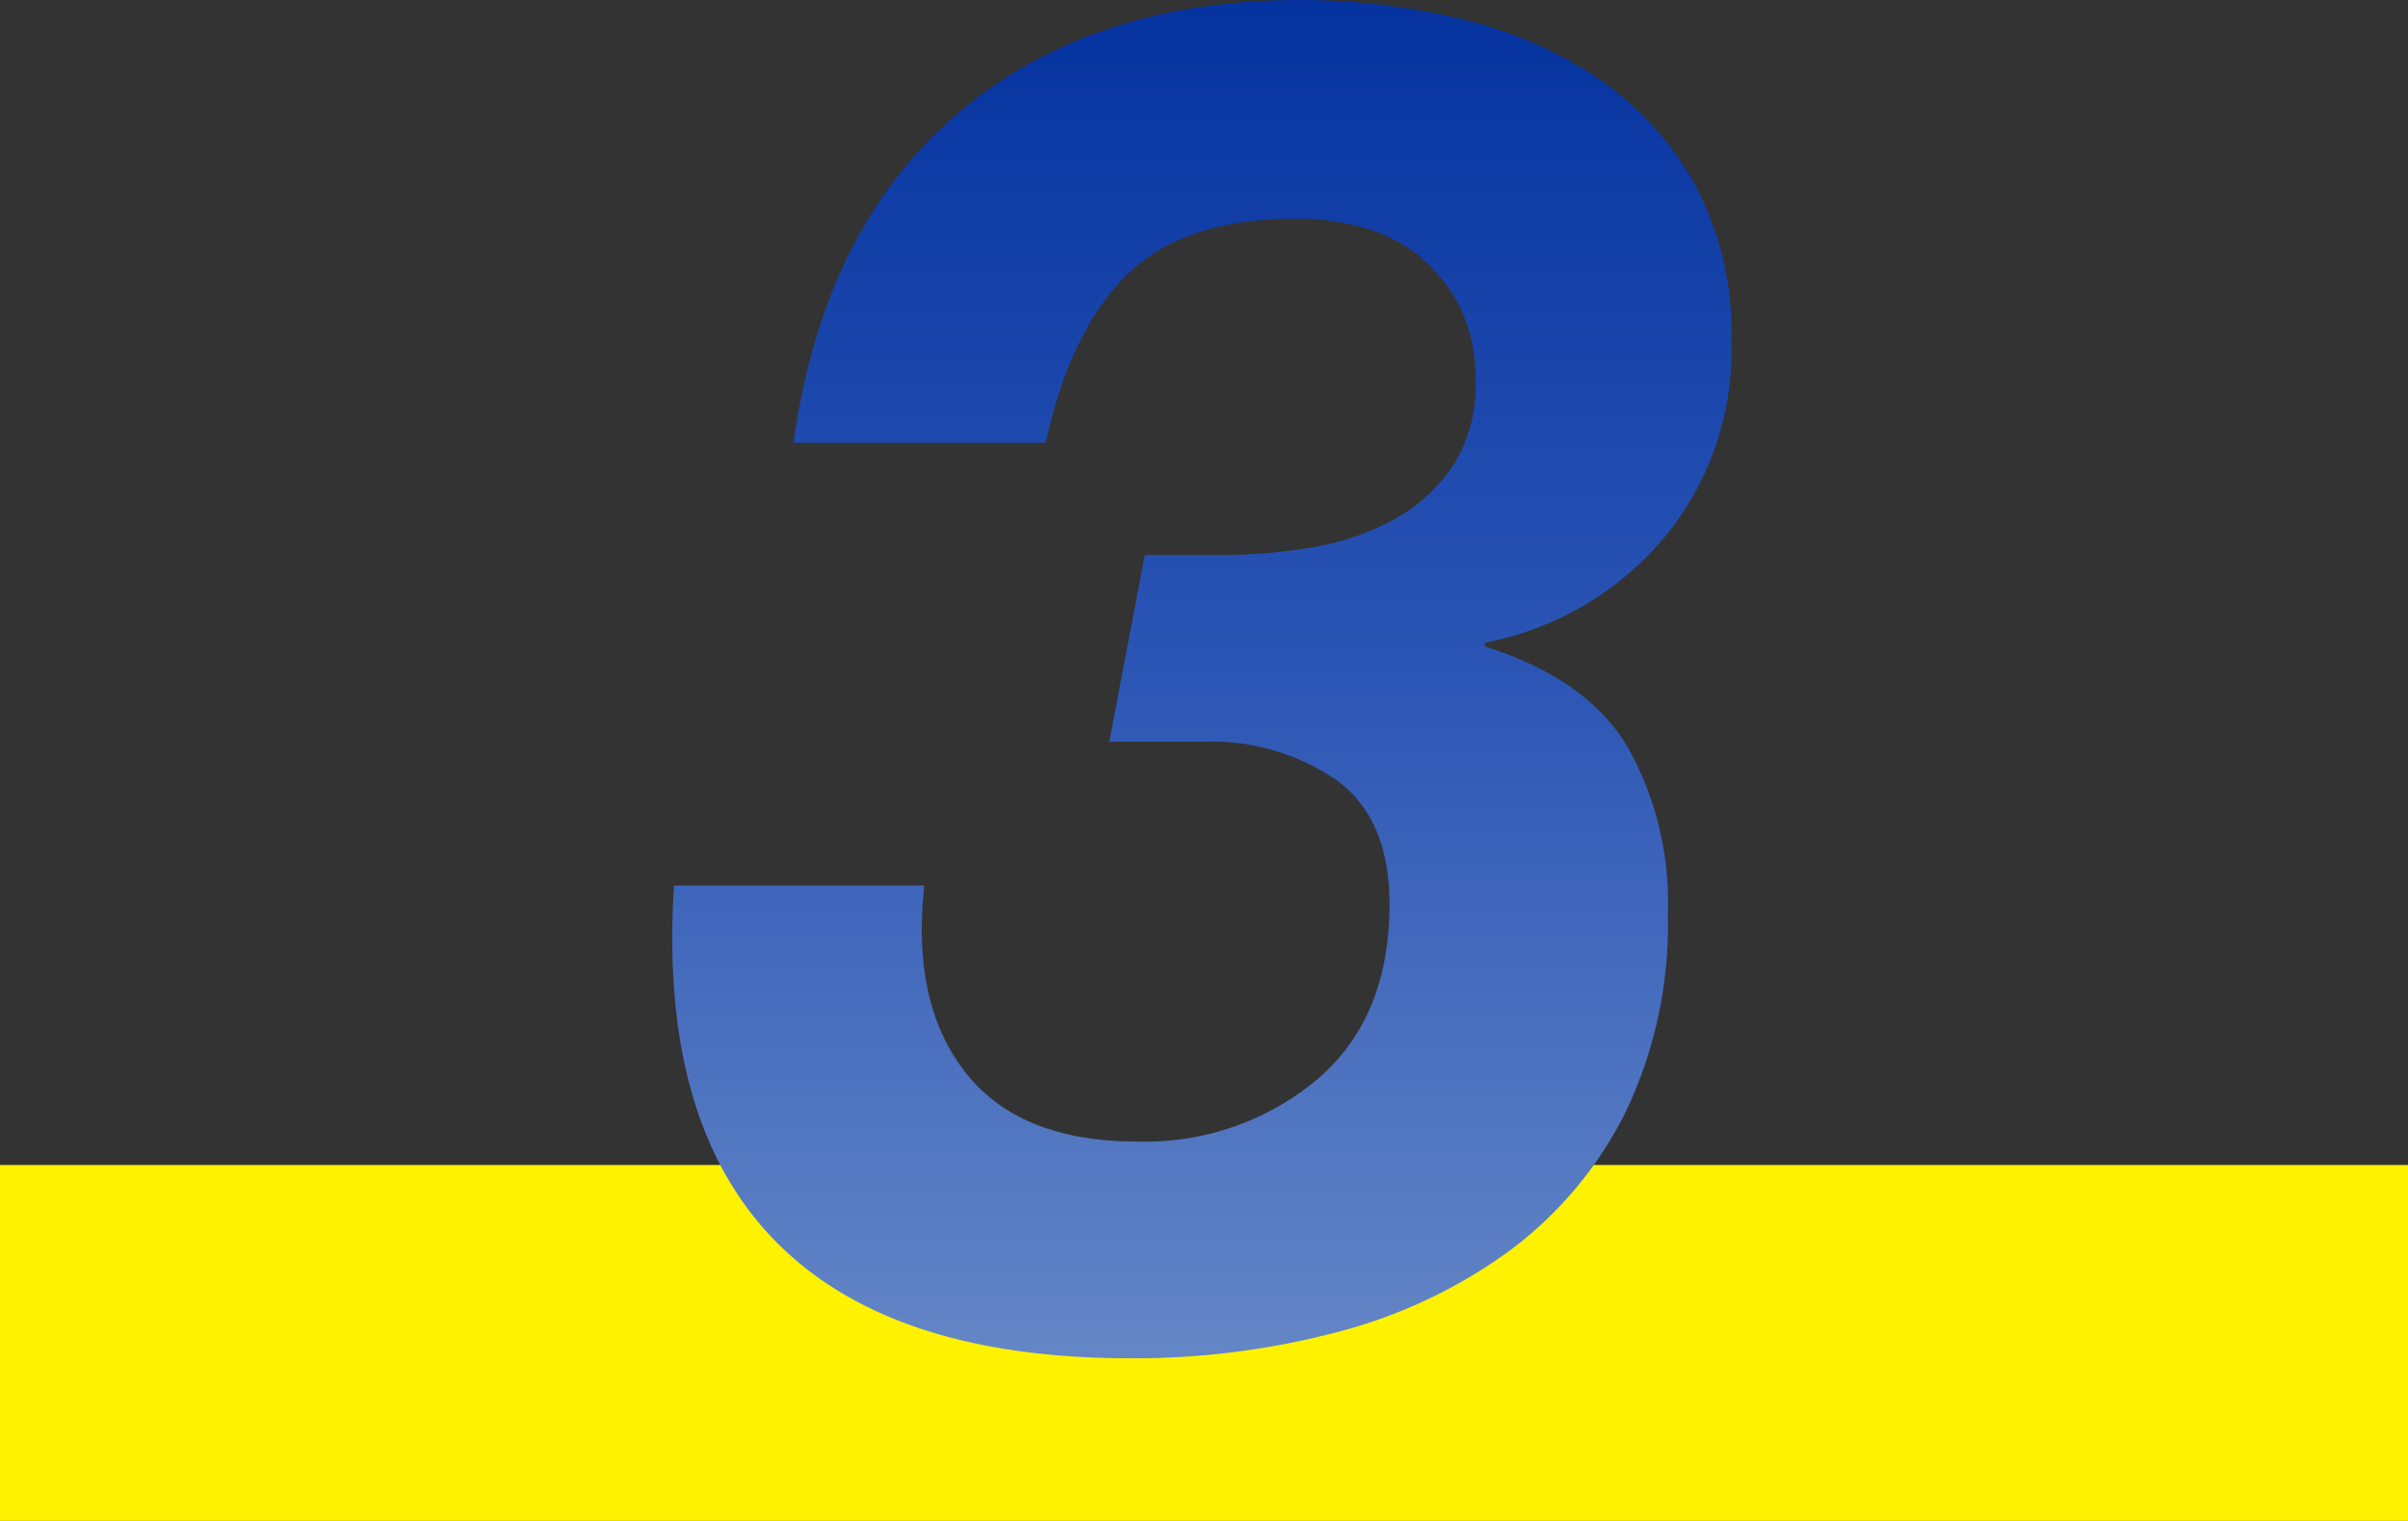
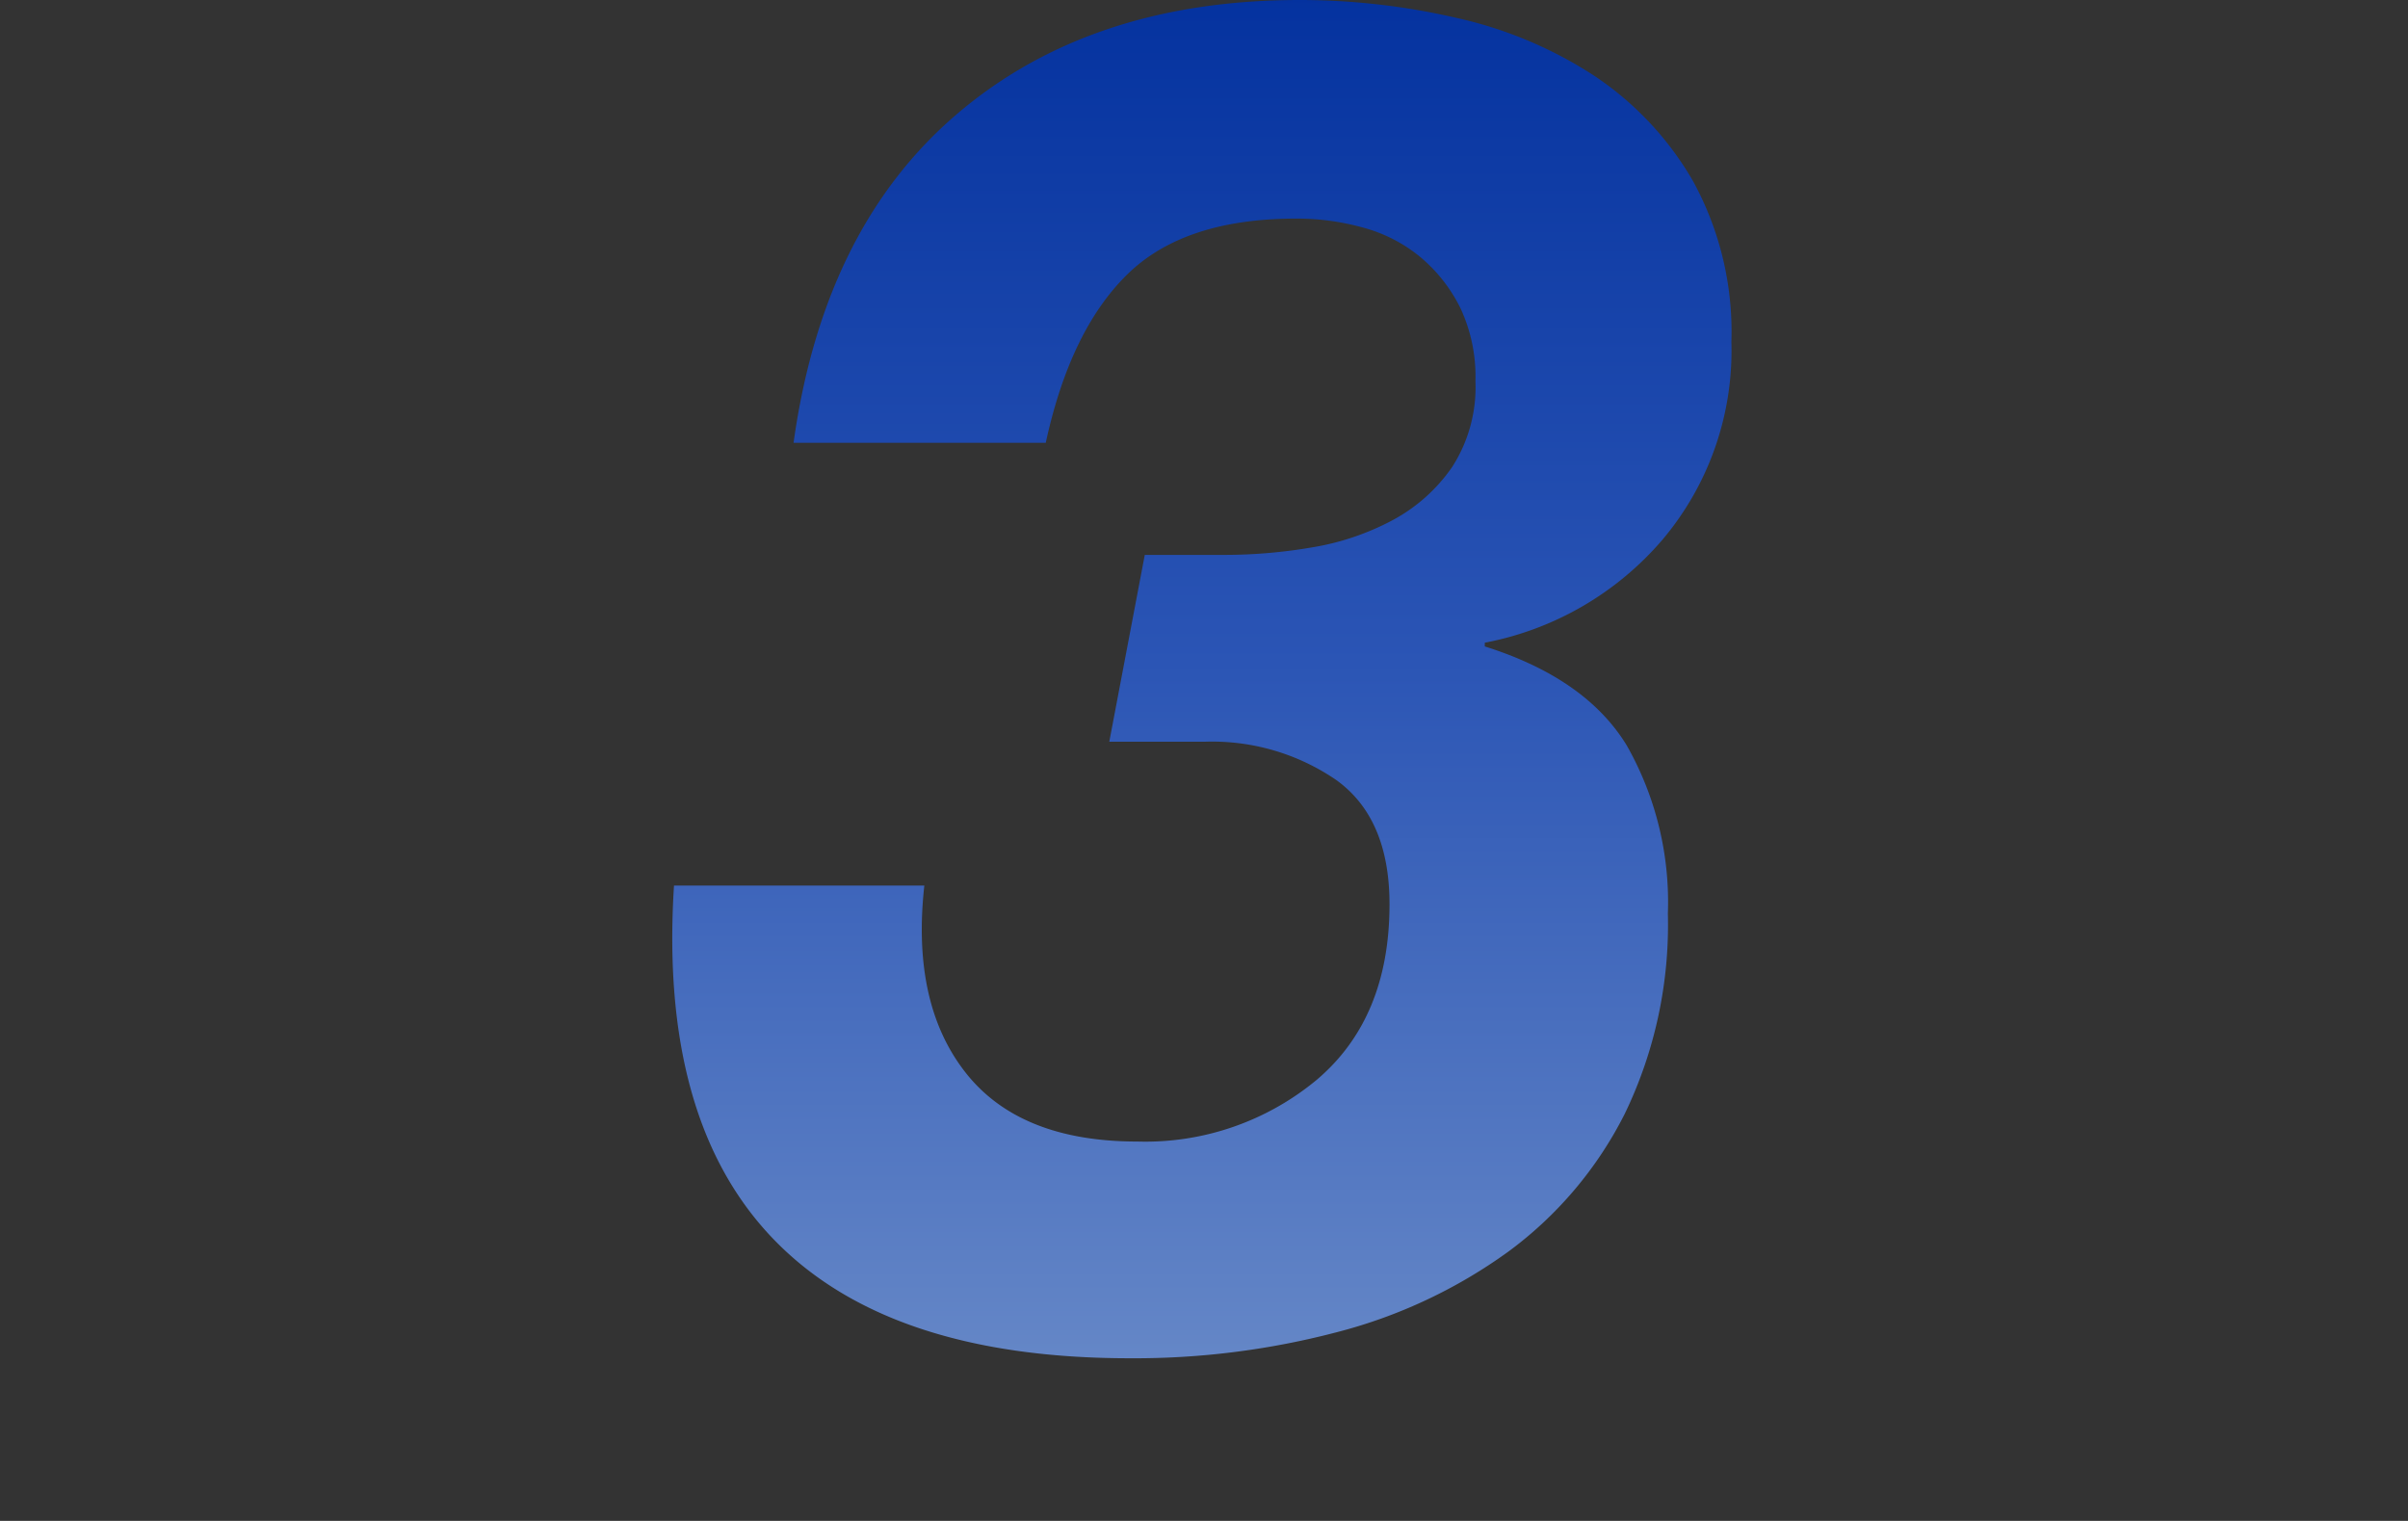
<svg xmlns="http://www.w3.org/2000/svg" width="116.006" height="73.262" viewBox="0 0 116.006 73.262">
  <rect x="0" y="0" width="116.006" height="73.262" fill="#333333" stroke="none" />
  <defs>
    <linearGradient id="linear-gradient" x1="0.5" x2="0.5" y2="1" gradientUnits="objectBoundingBox">
      <stop offset="0" stop-color="#04329f" />
      <stop offset="0.488" stop-color="#2b55b5" />
      <stop offset="1" stop-color="#6587c7" />
    </linearGradient>
  </defs>
  <g transform="translate(-552 -1890.74)">
-     <rect width="116.006" height="17.143" transform="translate(552 1946.859)" fill="#fff200" />
    <path d="M21.15-37.53l-1.71,9h4.59a10.582,10.582,0,0,1,6.345,1.845Q32.94-24.84,32.94-20.7q0,5.49-3.51,8.46a12.919,12.919,0,0,1-8.64,2.97q-5.67,0-8.28-3.33t-1.98-9H-1.53Q-2.25-10.26,3.285-4.545T20.43,1.17A38.292,38.292,0,0,0,30.42-.09a24.545,24.545,0,0,0,8.235-3.87,18.67,18.67,0,0,0,5.625-6.66,20.919,20.919,0,0,0,2.07-9.63,15.288,15.288,0,0,0-1.98-8.1q-1.98-3.24-6.84-4.77v-.18a14.936,14.936,0,0,0,8.55-4.95,14.116,14.116,0,0,0,3.33-9.54,15.084,15.084,0,0,0-1.845-7.74,15.214,15.214,0,0,0-4.77-5.085,20.068,20.068,0,0,0-6.66-2.79,33.576,33.576,0,0,0-7.515-.855q-10.08,0-16.515,5.49T4.23-42.93H16.38q1.17-5.4,3.915-8.1t8.145-2.7a11.9,11.9,0,0,1,3.285.45,7.291,7.291,0,0,1,2.745,1.44,7.581,7.581,0,0,1,1.89,2.43,7.788,7.788,0,0,1,.72,3.51,7.1,7.1,0,0,1-1.125,4.14,8.172,8.172,0,0,1-2.88,2.565A12.539,12.539,0,0,1,29.2-37.89a24.905,24.905,0,0,1-4.185.36Z" transform="translate(586 1955)" fill="url(#linear-gradient)" />
  </g>
</svg>